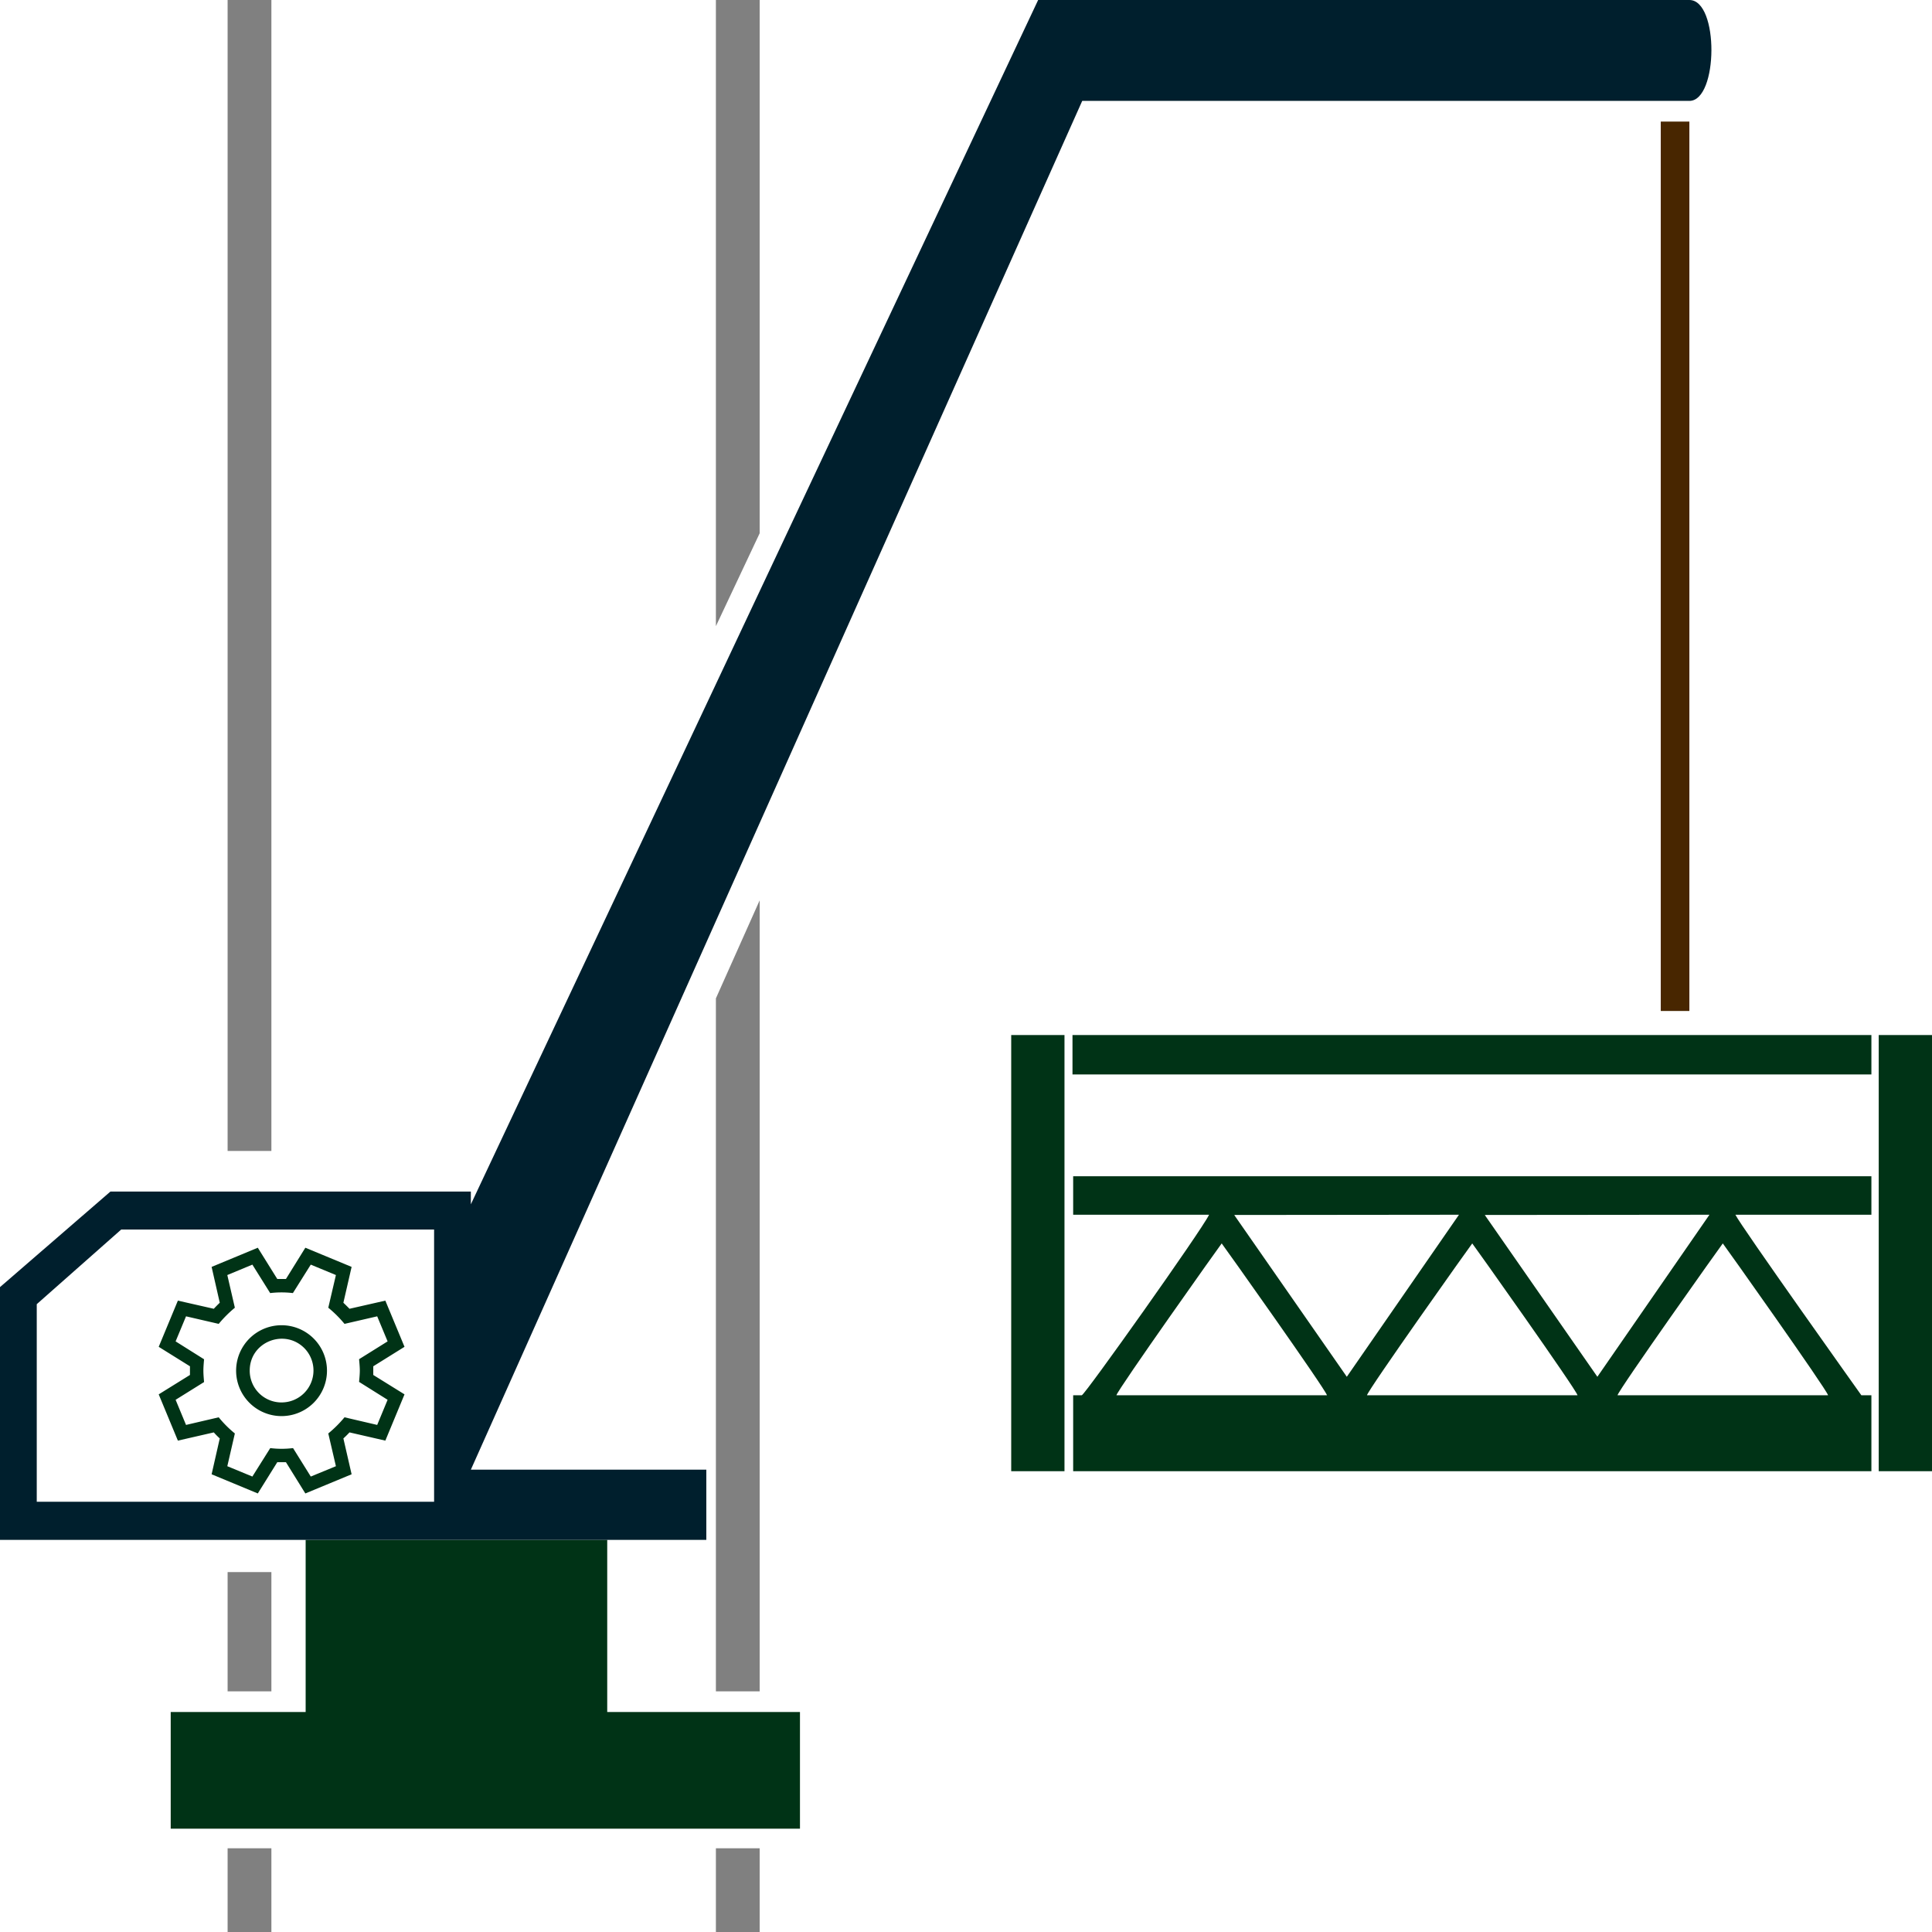
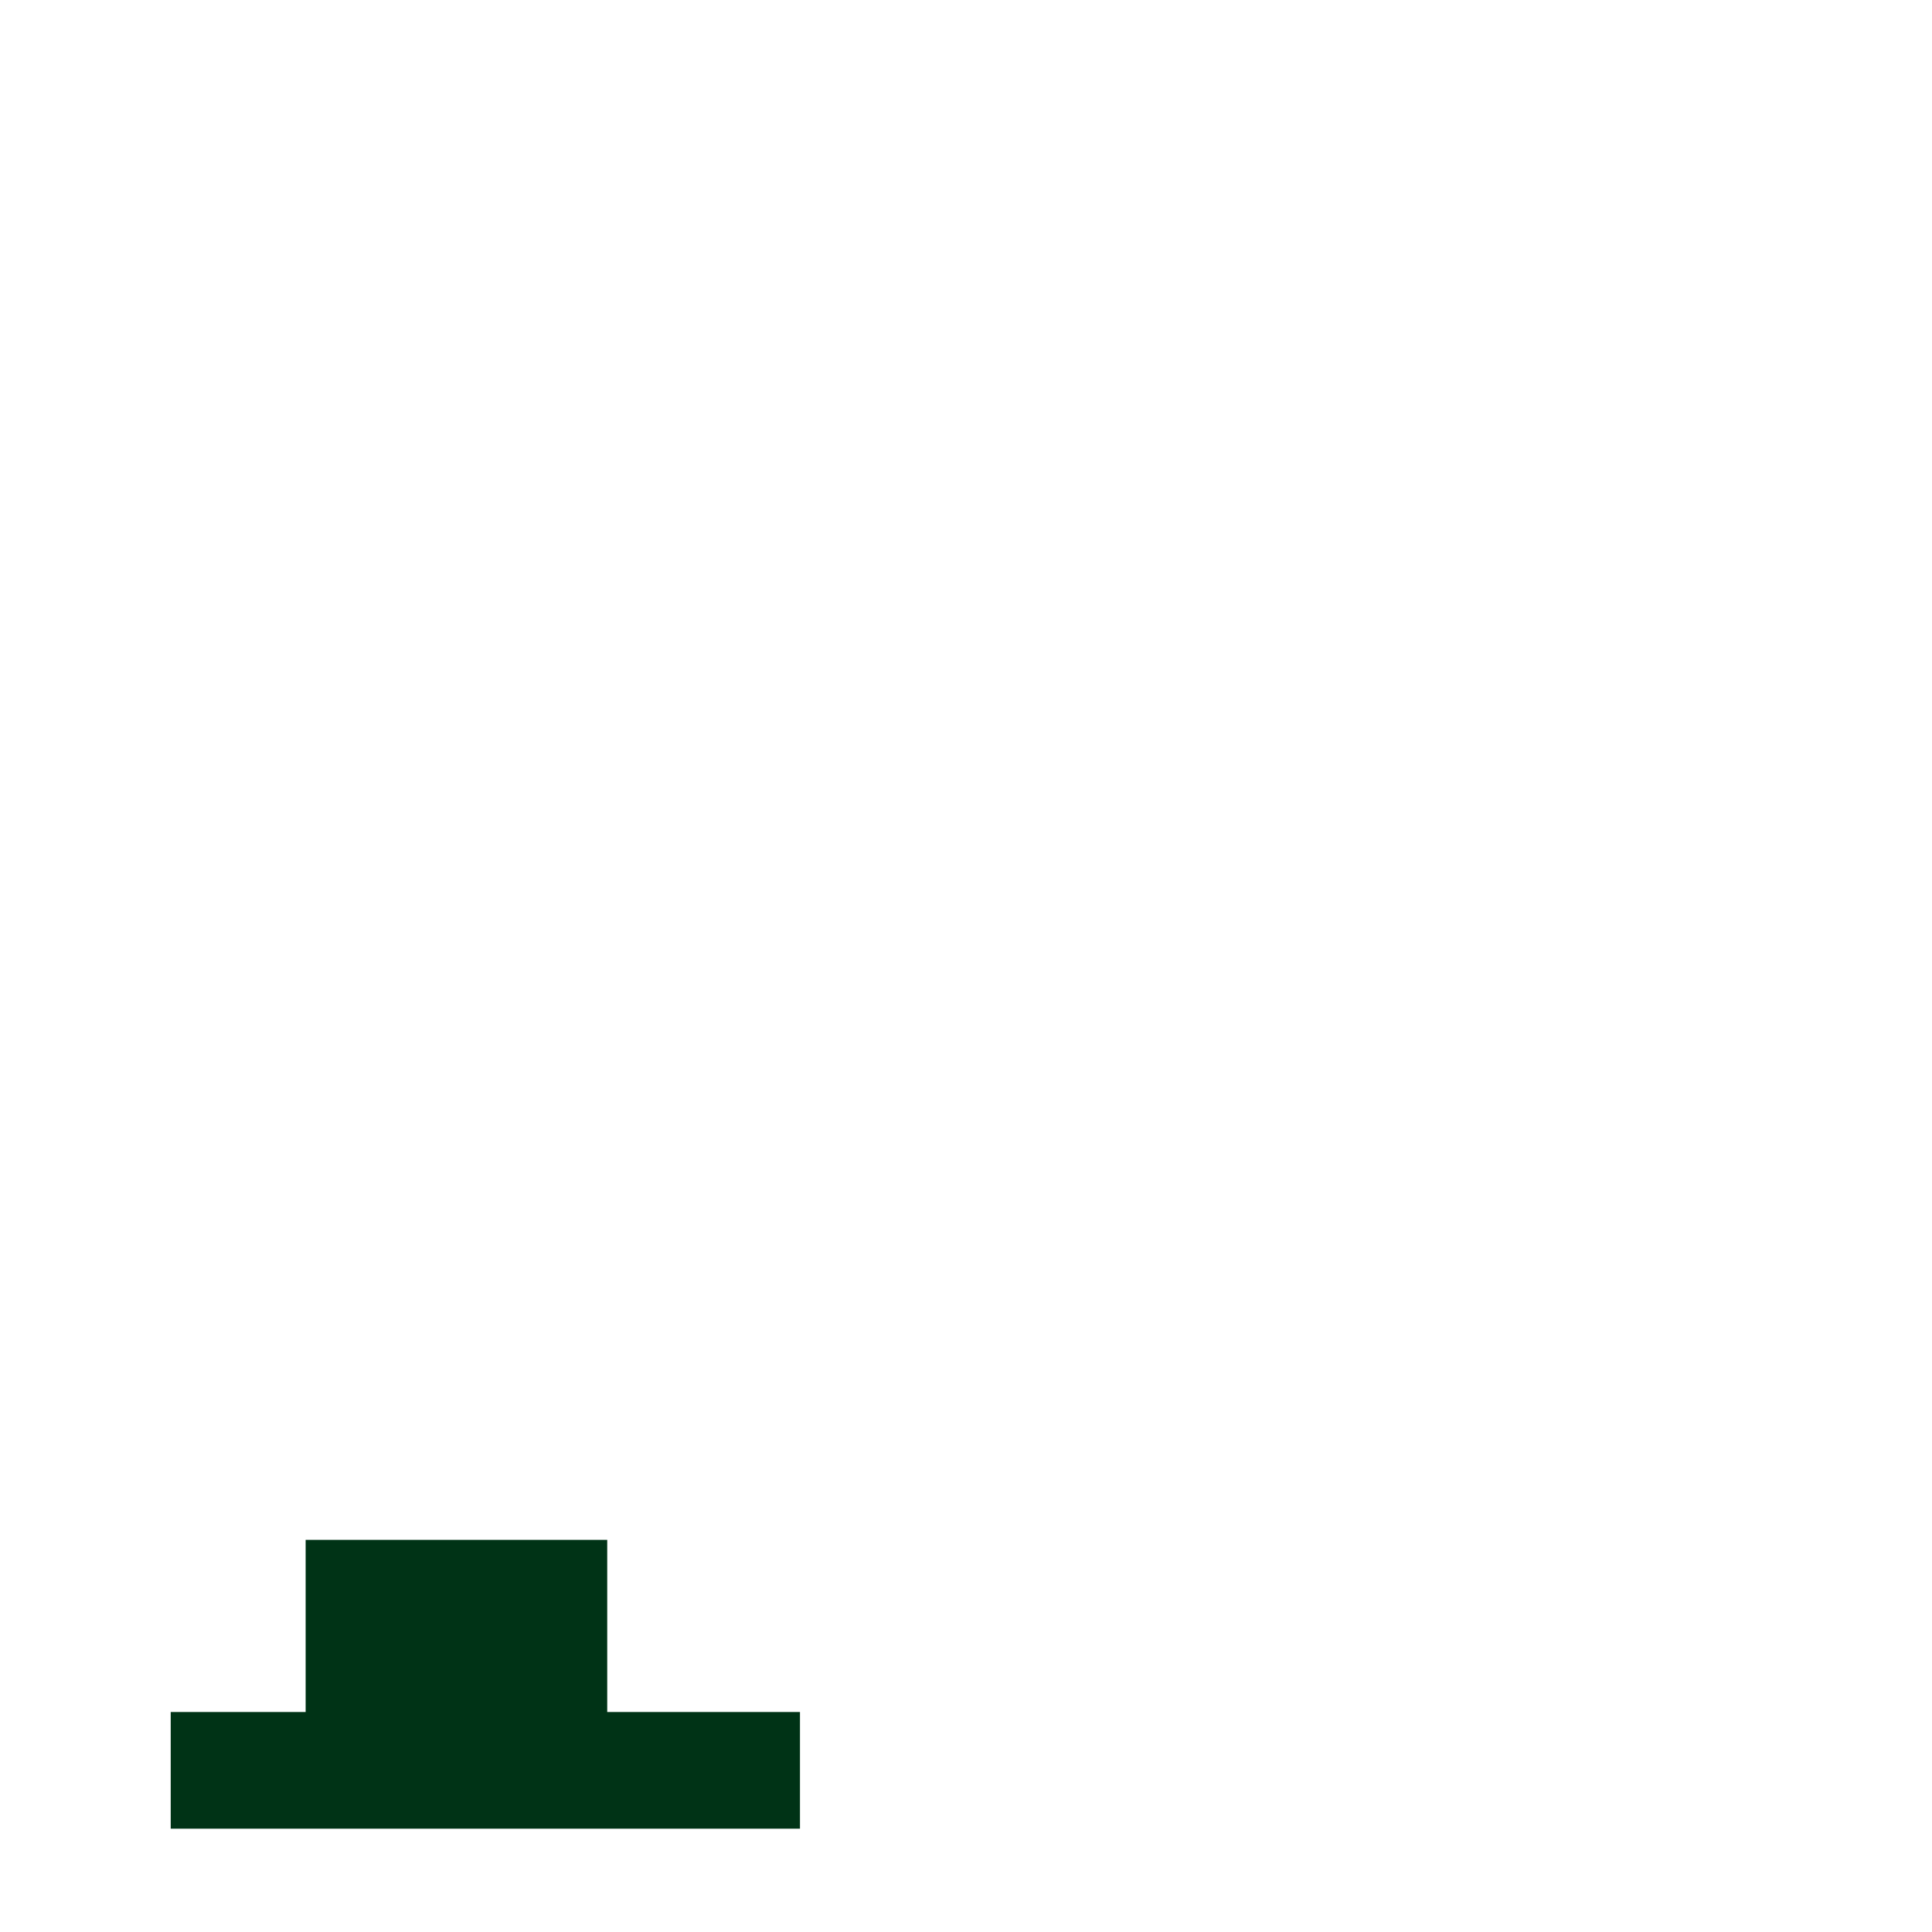
<svg xmlns="http://www.w3.org/2000/svg" xml:space="preserve" viewBox="0 0 2560 2560" shape-rendering="geometricPrecision" text-rendering="geometricPrecision" image-rendering="optimizeQuality" fill-rule="evenodd" clip-rule="evenodd">
-   <path d="M301.6 0h58v1525.1h-58zm58 2083.1v158h-58v-158zm0 366V2560h-58v-110.9zM948.6 0h58v706.6l-58 123.1zm58 1193v1048.1h-58v-918.2zm0 1256.1V2560h-58v-110.9z" fill="gray" />
-   <path d="M2422.3 1848.8h-279c1.3-7.1 139.1-201.2 139.5-201.2s138.1 194.1 139.5 201.2m-332 0h-279c1.3-7.1 139.1-201.2 139.5-201.2s138.2 194.1 139.5 201.2m-332 0h-279c1.4-7.1 139.1-201.2 139.5-201.2s138.2 194.1 139.5 201.2m209.1-238.9 297.7-.3-148.5 214.7zm-332 0 297.8-.3-148.6 214.7zm-213.4-.3h180.1c-9.3 19.8-165 239.2-168.7 239.2H1422v100.6h1057.7v-100.6h-13.3s-160.3-225.1-166.9-239.2h180.2v-51H1422zm-.9-185.9h1058.6v-52.2H1421.1zm-81.2 525.7h70.6v-577.9h-70.6zm1149.5 0h70.6v-577.9h-70.6zM1985.2 1621c.1.1.3-.5.3-.4z" fill="#003316" />
-   <path d="M494.6 1810.4v11.5l41.4 25.7-25.4 61.3-47.5-10.9q-3.9 4.2-8.1 8l10.9 47.5-61.3 25.4-25.7-41.4h-11.5l-25.8 41.4-61.2-25.4 10.8-47.5a99 99 0 0 1-7.9-8l-47.6 10.9-25.4-61.3 41.4-25.7v-11.5l-41.4-25.8 25.4-61.2 47.6 10.8q3.7-4 7.9-8l-10.8-47.5 61.2-25.4 25.8 41.4h11.5l25.7-41.4 61.3 25.4-10.9 47.5q4.2 4 8.1 8l47.5-10.8 25.4 61.2zm-18.8 20.7c1.3-14.2 1.3-15.8 0-30.1l37.8-23.6-13.8-33.2-43.3 10a155 155 0 0 0-21.5-21.4l10.1-43.3-33.3-13.8-23.7 37.7a126 126 0 0 0-30.1 0l-23.6-37.7-33.2 13.8 10 43.3a160 160 0 0 0-21.4 21.4l-43.3-10-13.8 33.2 37.7 23.7c-1.2 14.1-1.2 16 0 30.2l-37.7 23.5 13.8 33.3 43.3-10.1q9.6 11.8 21.4 21.4l-10 43.4 33.2 13.7 23.7-37.7a122 122 0 0 0 30.2 0l23.5 37.7 33.3-13.7-10.1-43.4q11.7-9.6 21.5-21.4l43.3 10.1 13.8-33.3zM373.1 1756a60.2 60.2 0 0 1 42.6 102.7 60.2 60.2 0 1 1-42.6-102.7m0 102.3a42.3 42.3 0 0 0 30-72.1c-26.2-26.1-72.2-8.2-72.2 29.9a42 42 0 0 0 42.2 42.2" fill="#003316" fill-rule="nonzero" />
  <path d="M226.2 2268.5H1060v154.6H226.2zM405 2040.4h399.6v228.1H405z" fill="#003316" />
-   <path d="M623.9 1578.9H146.3L0 1705.5v334.9h623.9zm-48.7 50.3H160.6l-111.9 98.9v261.8h526.5zm48.7 318.2h312v93h-312zm0-351.6L1375.6 0h862.9c39.5 0 38.4 133.7 0 133.7H1434L623.9 1947.4z" fill="#001f2d" />
-   <path fill="#482600" d="M2200.6 161.1h37.9v1178.5h-37.9z" />
</svg>